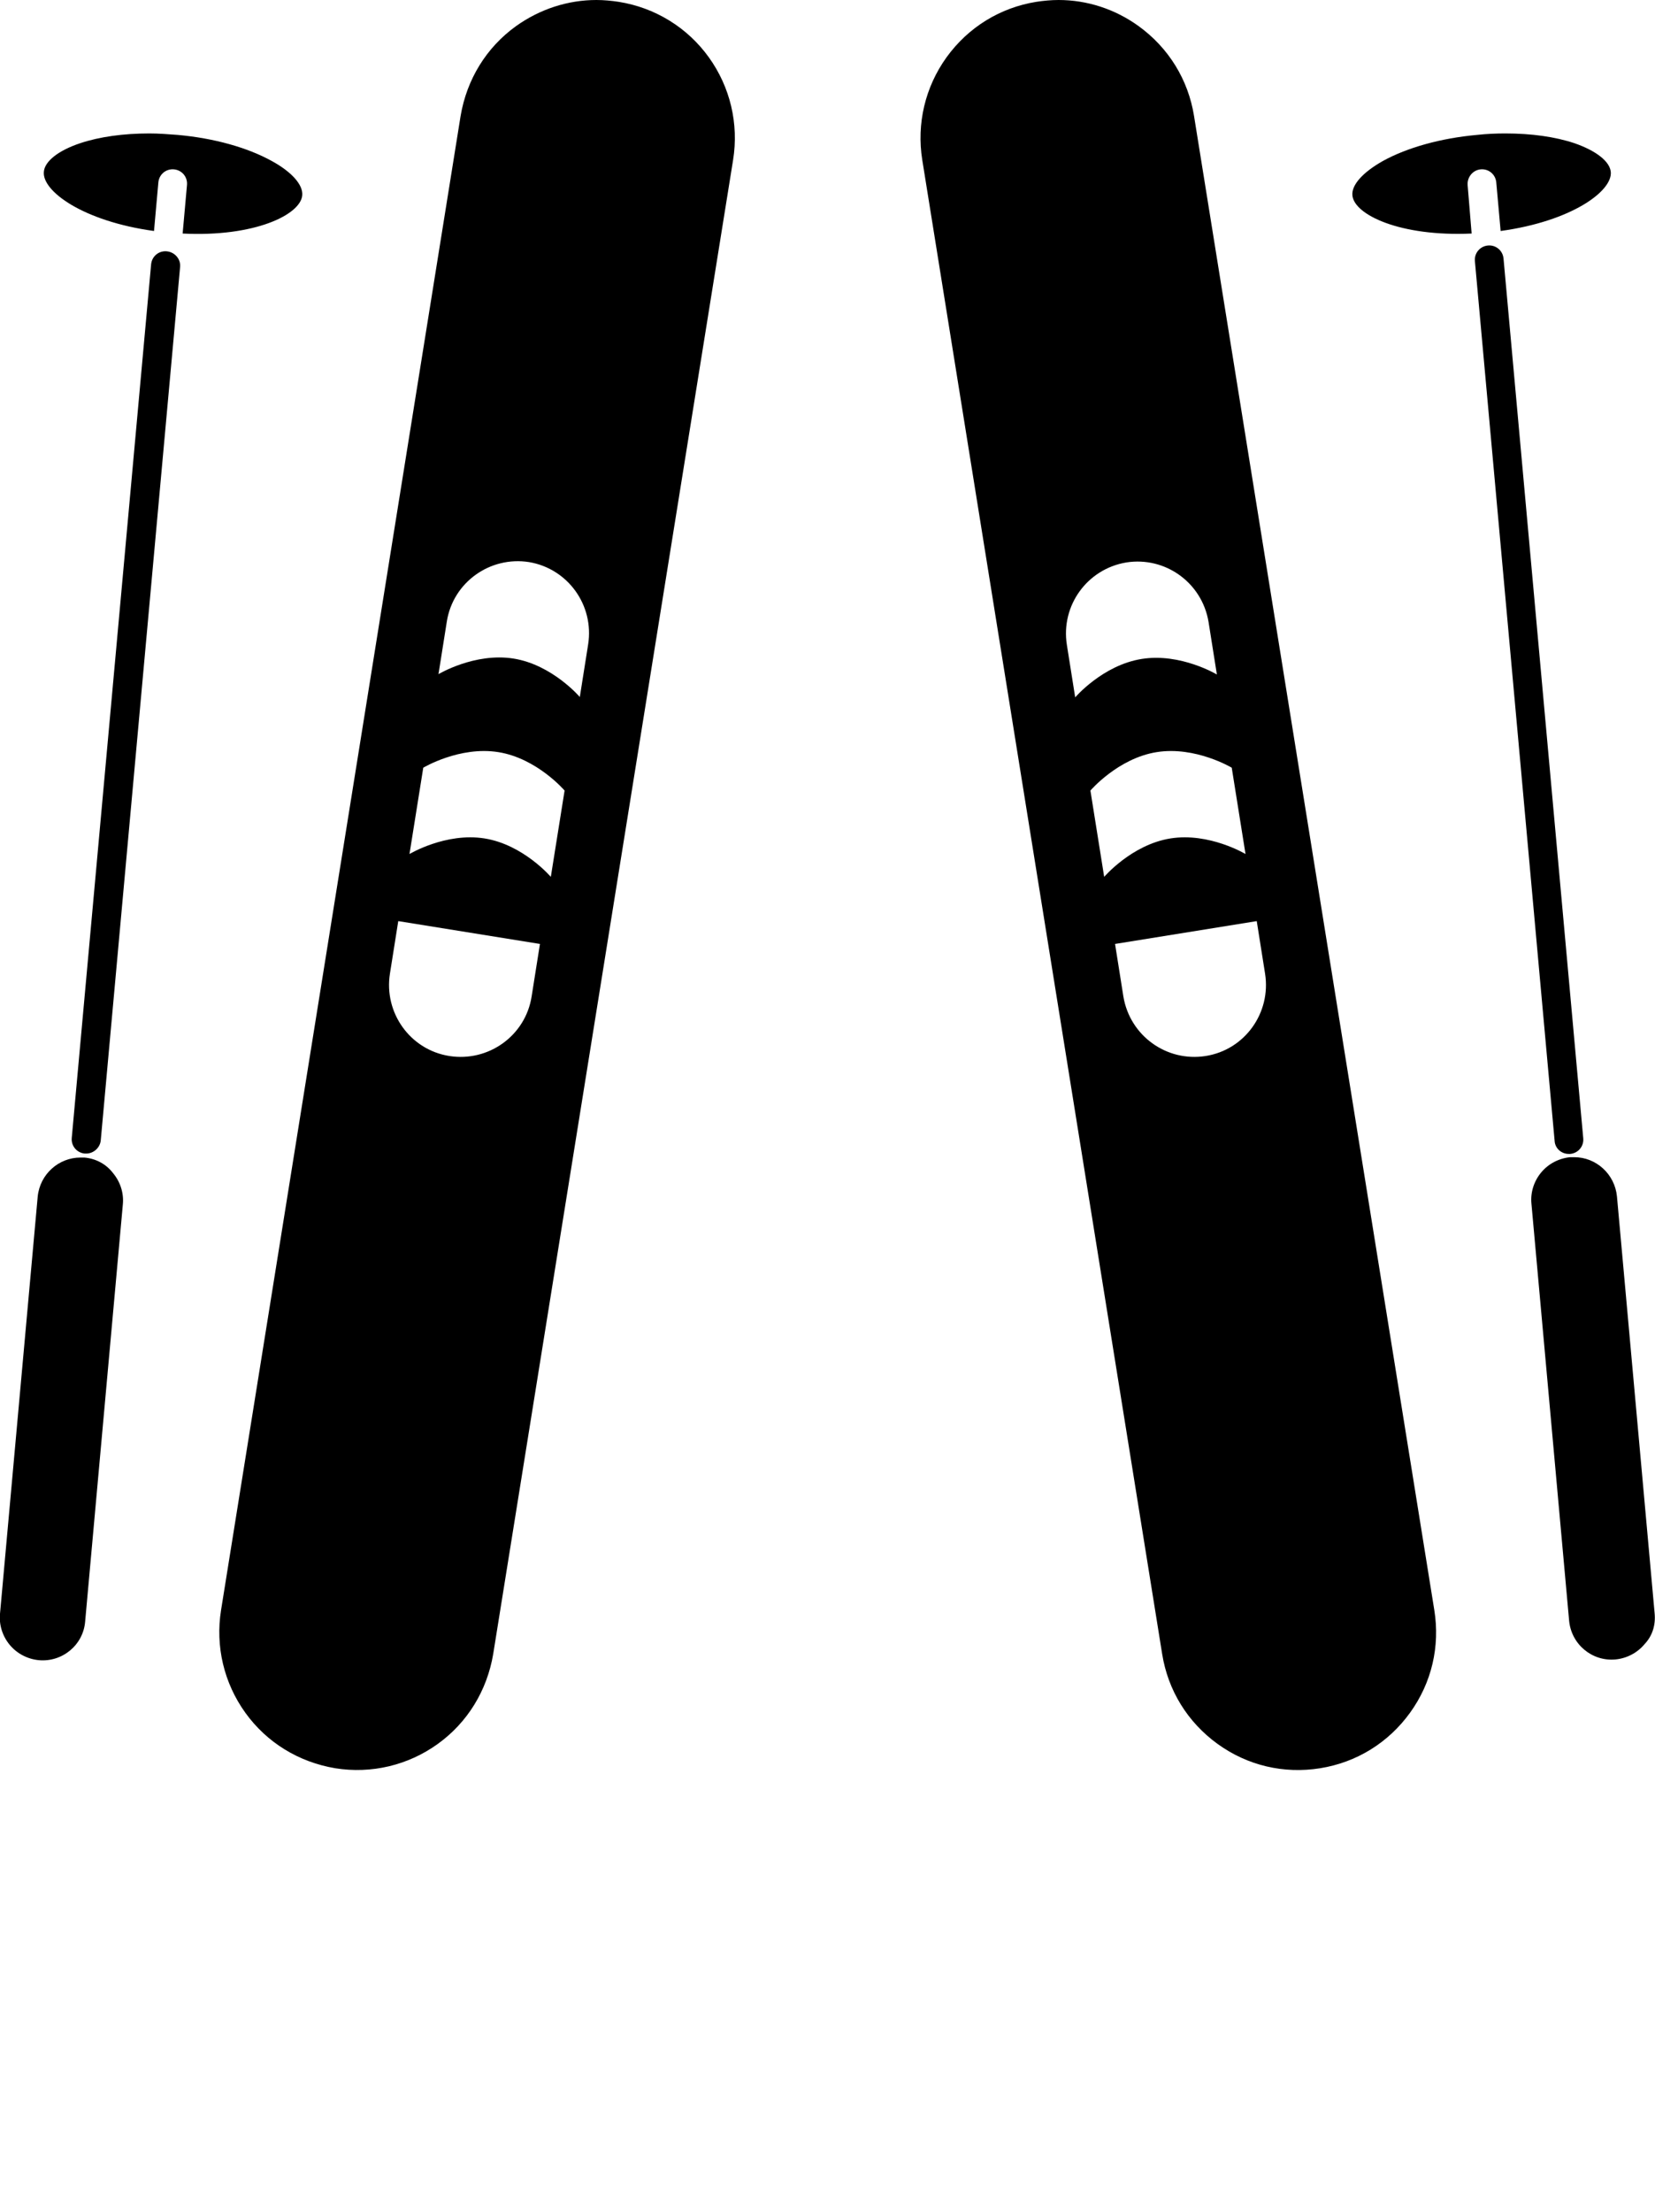
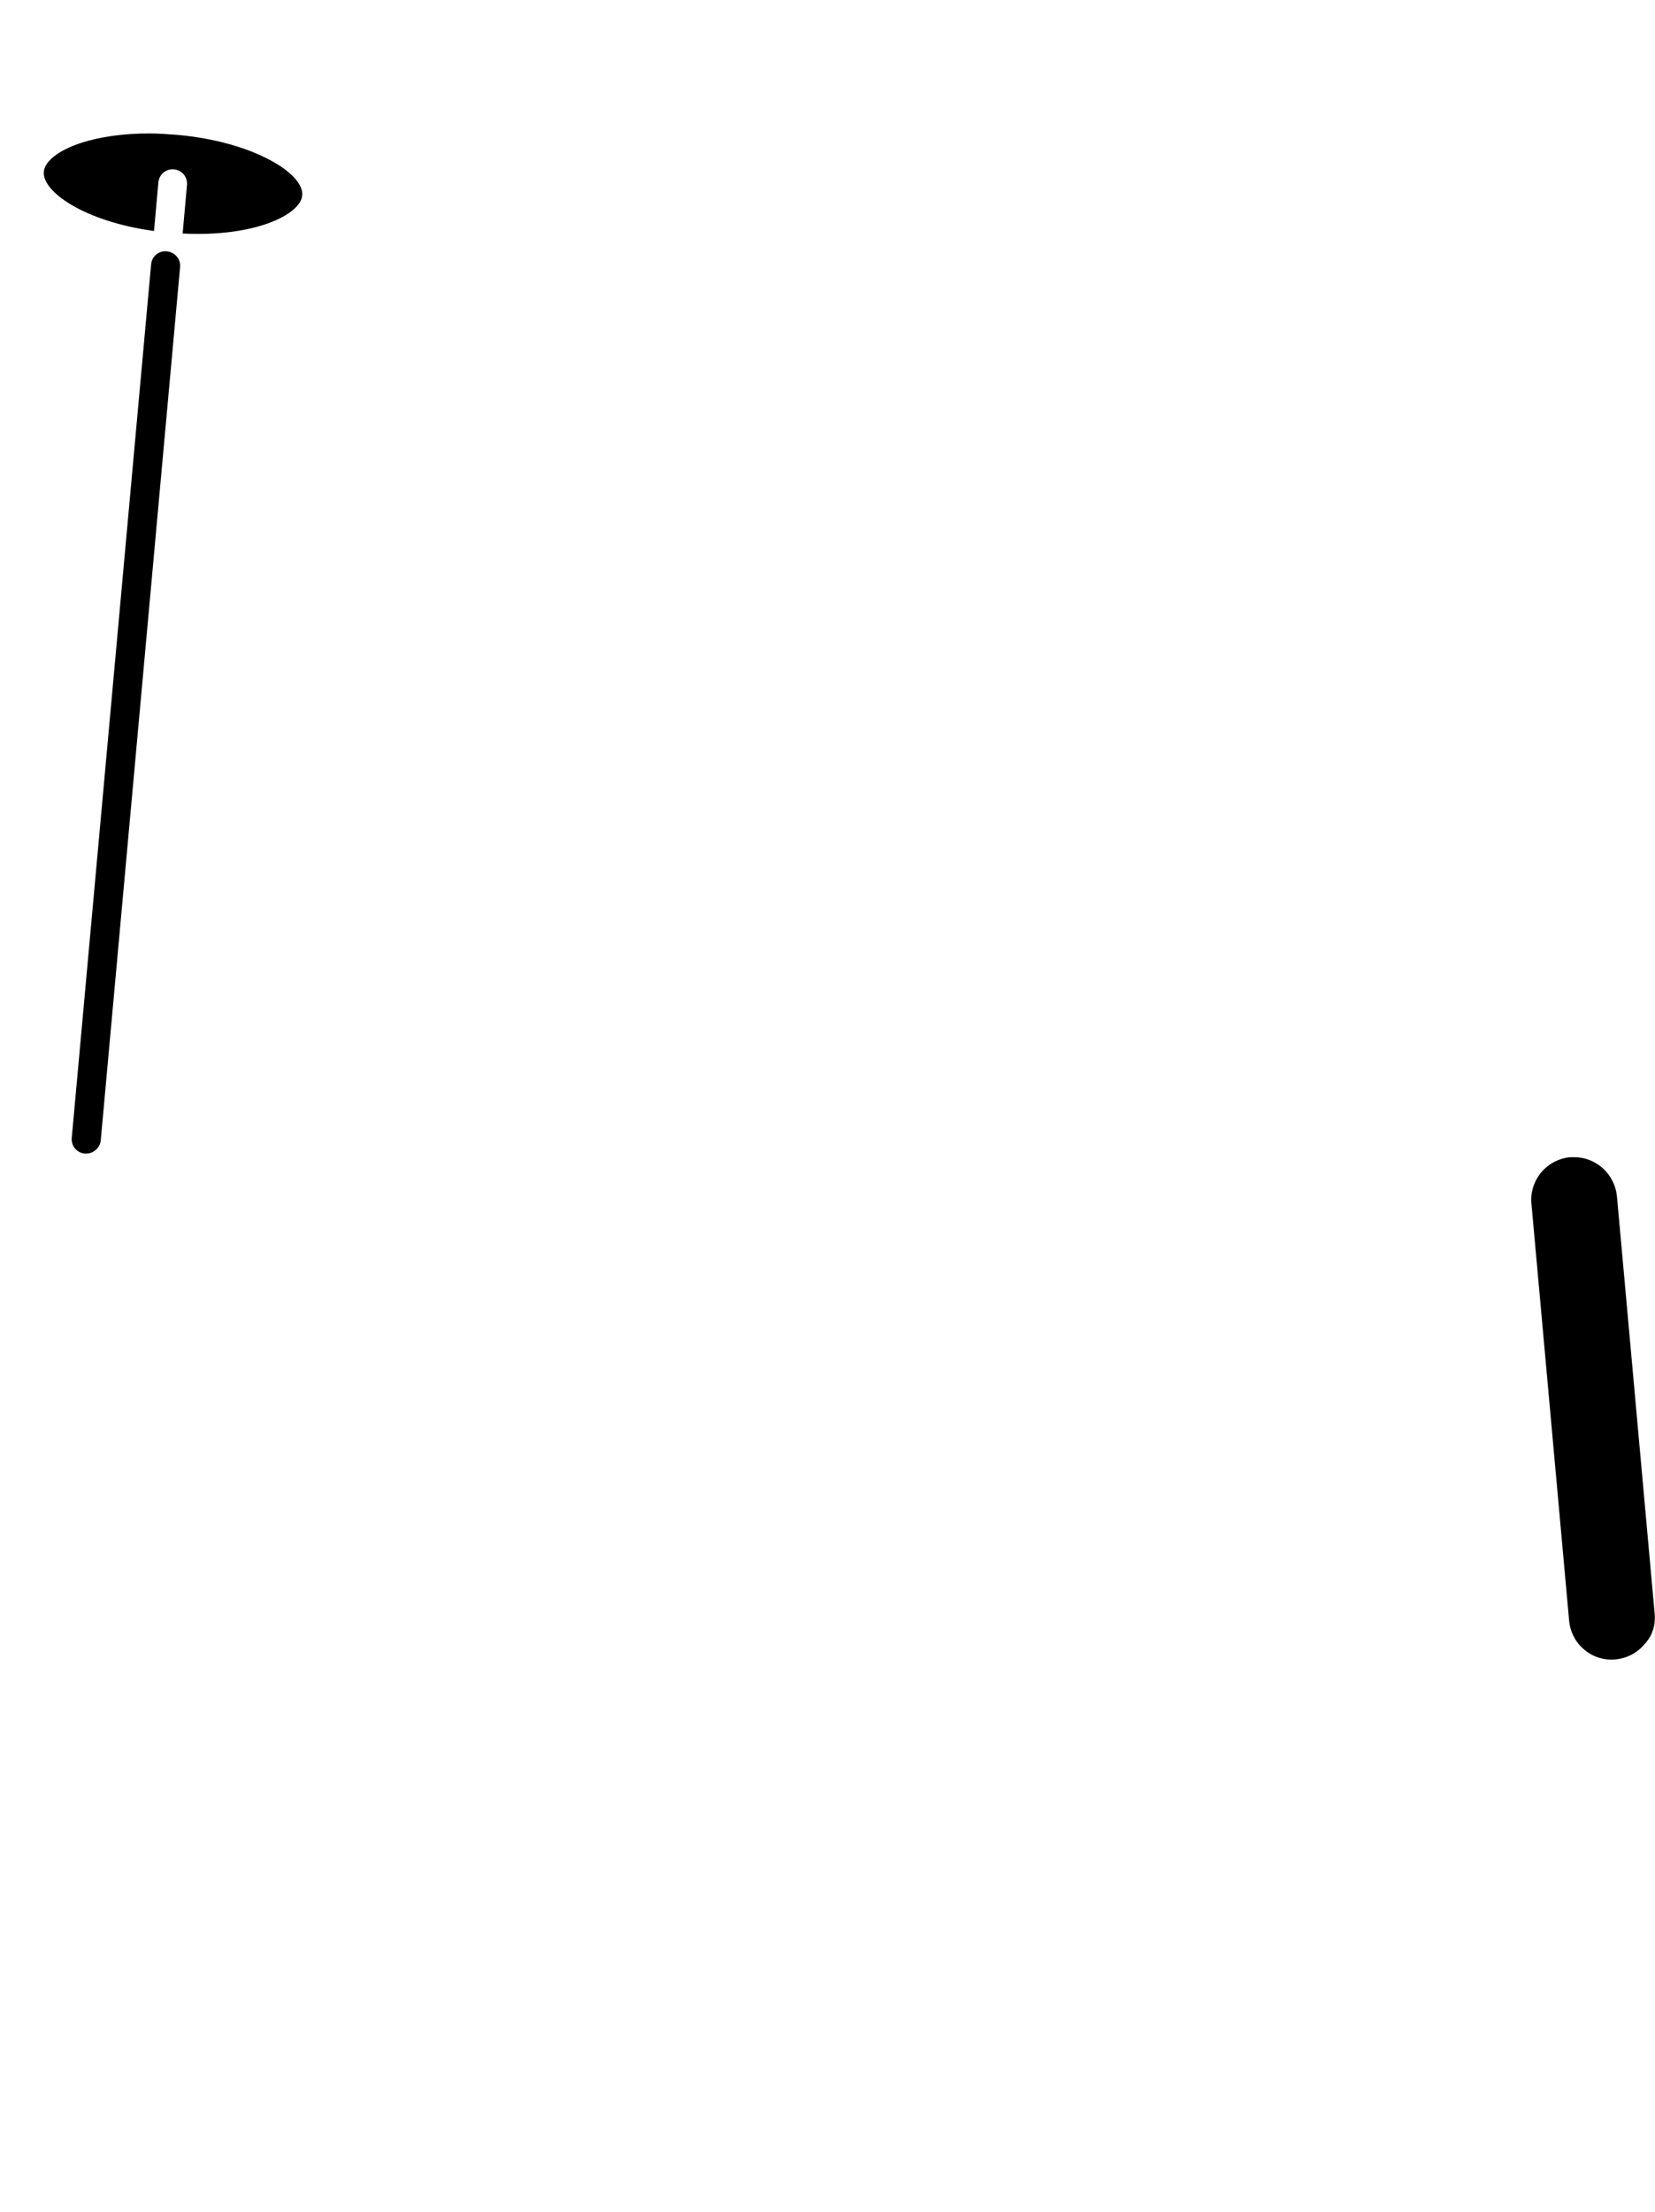
<svg xmlns="http://www.w3.org/2000/svg" version="1.1" id="Layer_1" x="0px" y="0px" viewBox="0 0 456.7 610" style="enable-background:new 0 0 456.7 610;" xml:space="preserve">
  <g>
-     <path d="M170.7,0.5c-2-0.3-4.1-0.5-6.1-0.5c-7.9,0-15.6,2.5-22.2,7.2c-8.2,5.9-13.6,14.7-15.3,24.8L61,444   c-1.6,10,0.8,20.1,6.7,28.3s14.7,13.6,24.8,15.3c10,1.6,20.1-0.8,28.3-6.7c8.2-5.9,13.6-14.7,15.3-24.8l66.2-412   c1.6-10-0.8-20.1-6.7-28.3S180.8,2.1,170.7,0.5z M146.7,274.8c-1.7,10.8-11.9,18.1-22.7,16.4c-10.8-1.7-18.1-11.9-16.4-22.7   l2.3-14.5l39.1,6.3L146.7,274.8z M152,241.8c0,0-7.6-8.9-18.3-10.6c-10.7-1.7-20.7,4.3-20.7,4.3l3.8-23.8c0,0,10-6,20.7-4.3   s18.3,10.6,18.3,10.6L152,241.8z M162.3,177.7l-2.3,14.5c0,0-7.6-8.9-18.3-10.6c-10.7-1.7-20.7,4.3-20.7,4.3l2.3-14.5   c1.7-10.8,11.9-18.1,22.7-16.4C156.7,156.8,164,166.9,162.3,177.7z" />
    <path d="M83.4,53.9c0.3-2.9-2.9-6.5-8.4-9.5c-6.7-3.7-15.9-6.3-26-7.2c-2.6-0.2-5.2-0.4-7.8-0.4c-7.1,0-13.7,0.9-19.1,2.7   c-6,2-9.8,5-10,7.9c-0.5,5.3,10.8,13.6,30.4,16.3l1.2-13.4c0.2-2.2,2.1-3.8,4.3-3.6c2.2,0.2,3.8,2.1,3.6,4.3l-1.2,13.4   C70.3,65.4,82.9,59.2,83.4,53.9z" />
-     <path d="M23.3,319.2c-0.4,0-0.7,0-1.1,0c-6,0-11.2,4.6-11.8,10.8l-10.4,115c-0.3,3.1,0.7,6.2,2.7,8.6c2,2.4,4.9,3.9,8,4.2   c6.5,0.6,12.3-4.2,12.8-10.7l10.4-115c0.3-3.1-0.7-6.2-2.7-8.6C29.3,321,26.5,319.5,23.3,319.2z" />
-     <path d="M329.5,32c-1.6-10-7-18.8-15.3-24.8C307.7,2.5,300,0,292.1,0c-2,0-4.1,0.2-6.1,0.5c-10,1.6-18.8,7-24.8,15.3   c-5.9,8.2-8.3,18.3-6.7,28.3l66.2,412c1.6,10,7,18.8,15.3,24.8s18.3,8.3,28.3,6.7c10-1.6,18.8-7,24.8-15.3s8.3-18.3,6.7-28.3   L329.5,32z M296.7,192.3l-2.3-14.5c-1.7-10.8,5.6-20.9,16.4-22.7c10.8-1.7,20.9,5.6,22.7,16.4l2.3,14.5c0,0-10-6-20.7-4.3   C304.3,183.4,296.7,192.3,296.7,192.3z M304.7,241.8l-3.8-23.8c0,0,7.6-8.9,18.3-10.6s20.7,4.3,20.7,4.3l3.8,23.8   c0,0-10-6-20.7-4.3C312.3,232.9,304.7,241.8,304.7,241.8z M332.7,291.2c-10.8,1.7-20.9-5.6-22.7-16.4l-2.3-14.5l39.1-6.3l2.3,14.5   C350.8,279.3,343.5,289.5,332.7,291.2z" />
    <path d="M456.6,444.9l-10.4-115c-0.6-6.1-5.7-10.8-11.8-10.8c-0.4,0-0.7,0-1.1,0c-3.1,0.3-6,1.8-8,4.2c-2,2.4-3,5.5-2.7,8.6   l10.4,115c0.6,6.5,6.3,11.3,12.8,10.7c3.1-0.3,6-1.8,8-4.2C456,451.1,456.9,448.1,456.6,444.9z" />
-     <path d="M408.6,46.7c2.2-0.2,4.1,1.4,4.3,3.6l1.2,13.4c19.6-2.7,30.9-11,30.4-16.3c-0.3-2.9-4-5.8-10-7.9   c-5.4-1.8-11.9-2.7-19.1-2.7c-2.5,0-5.1,0.1-7.8,0.4c-10,0.9-19.3,3.5-26,7.2c-5.5,3.1-8.7,6.6-8.4,9.5   c0.5,5.3,13.1,11.4,32.9,10.5L405,51.1C404.8,48.9,406.4,46.9,408.6,46.7z" />
    <path d="M46,69.3c-2.2-0.2-4.1,1.4-4.3,3.6L19.8,313.8c-0.2,2.2,1.4,4.1,3.6,4.3c0.1,0,0.2,0,0.4,0c2,0,3.8-1.6,4-3.6L49.7,73.6   C49.9,71.4,48.2,69.5,46,69.3z" />
-     <path d="M432.9,318.2c0.1,0,0.2,0,0.4,0c2.2-0.2,3.8-2.1,3.6-4.3l-22-242.6c-0.2-2.2-2.1-3.8-4.3-3.6c-2.2,0.2-3.8,2.1-3.6,4.3   l22,242.6C429.1,316.6,430.8,318.2,432.9,318.2z" />
  </g>
</svg>